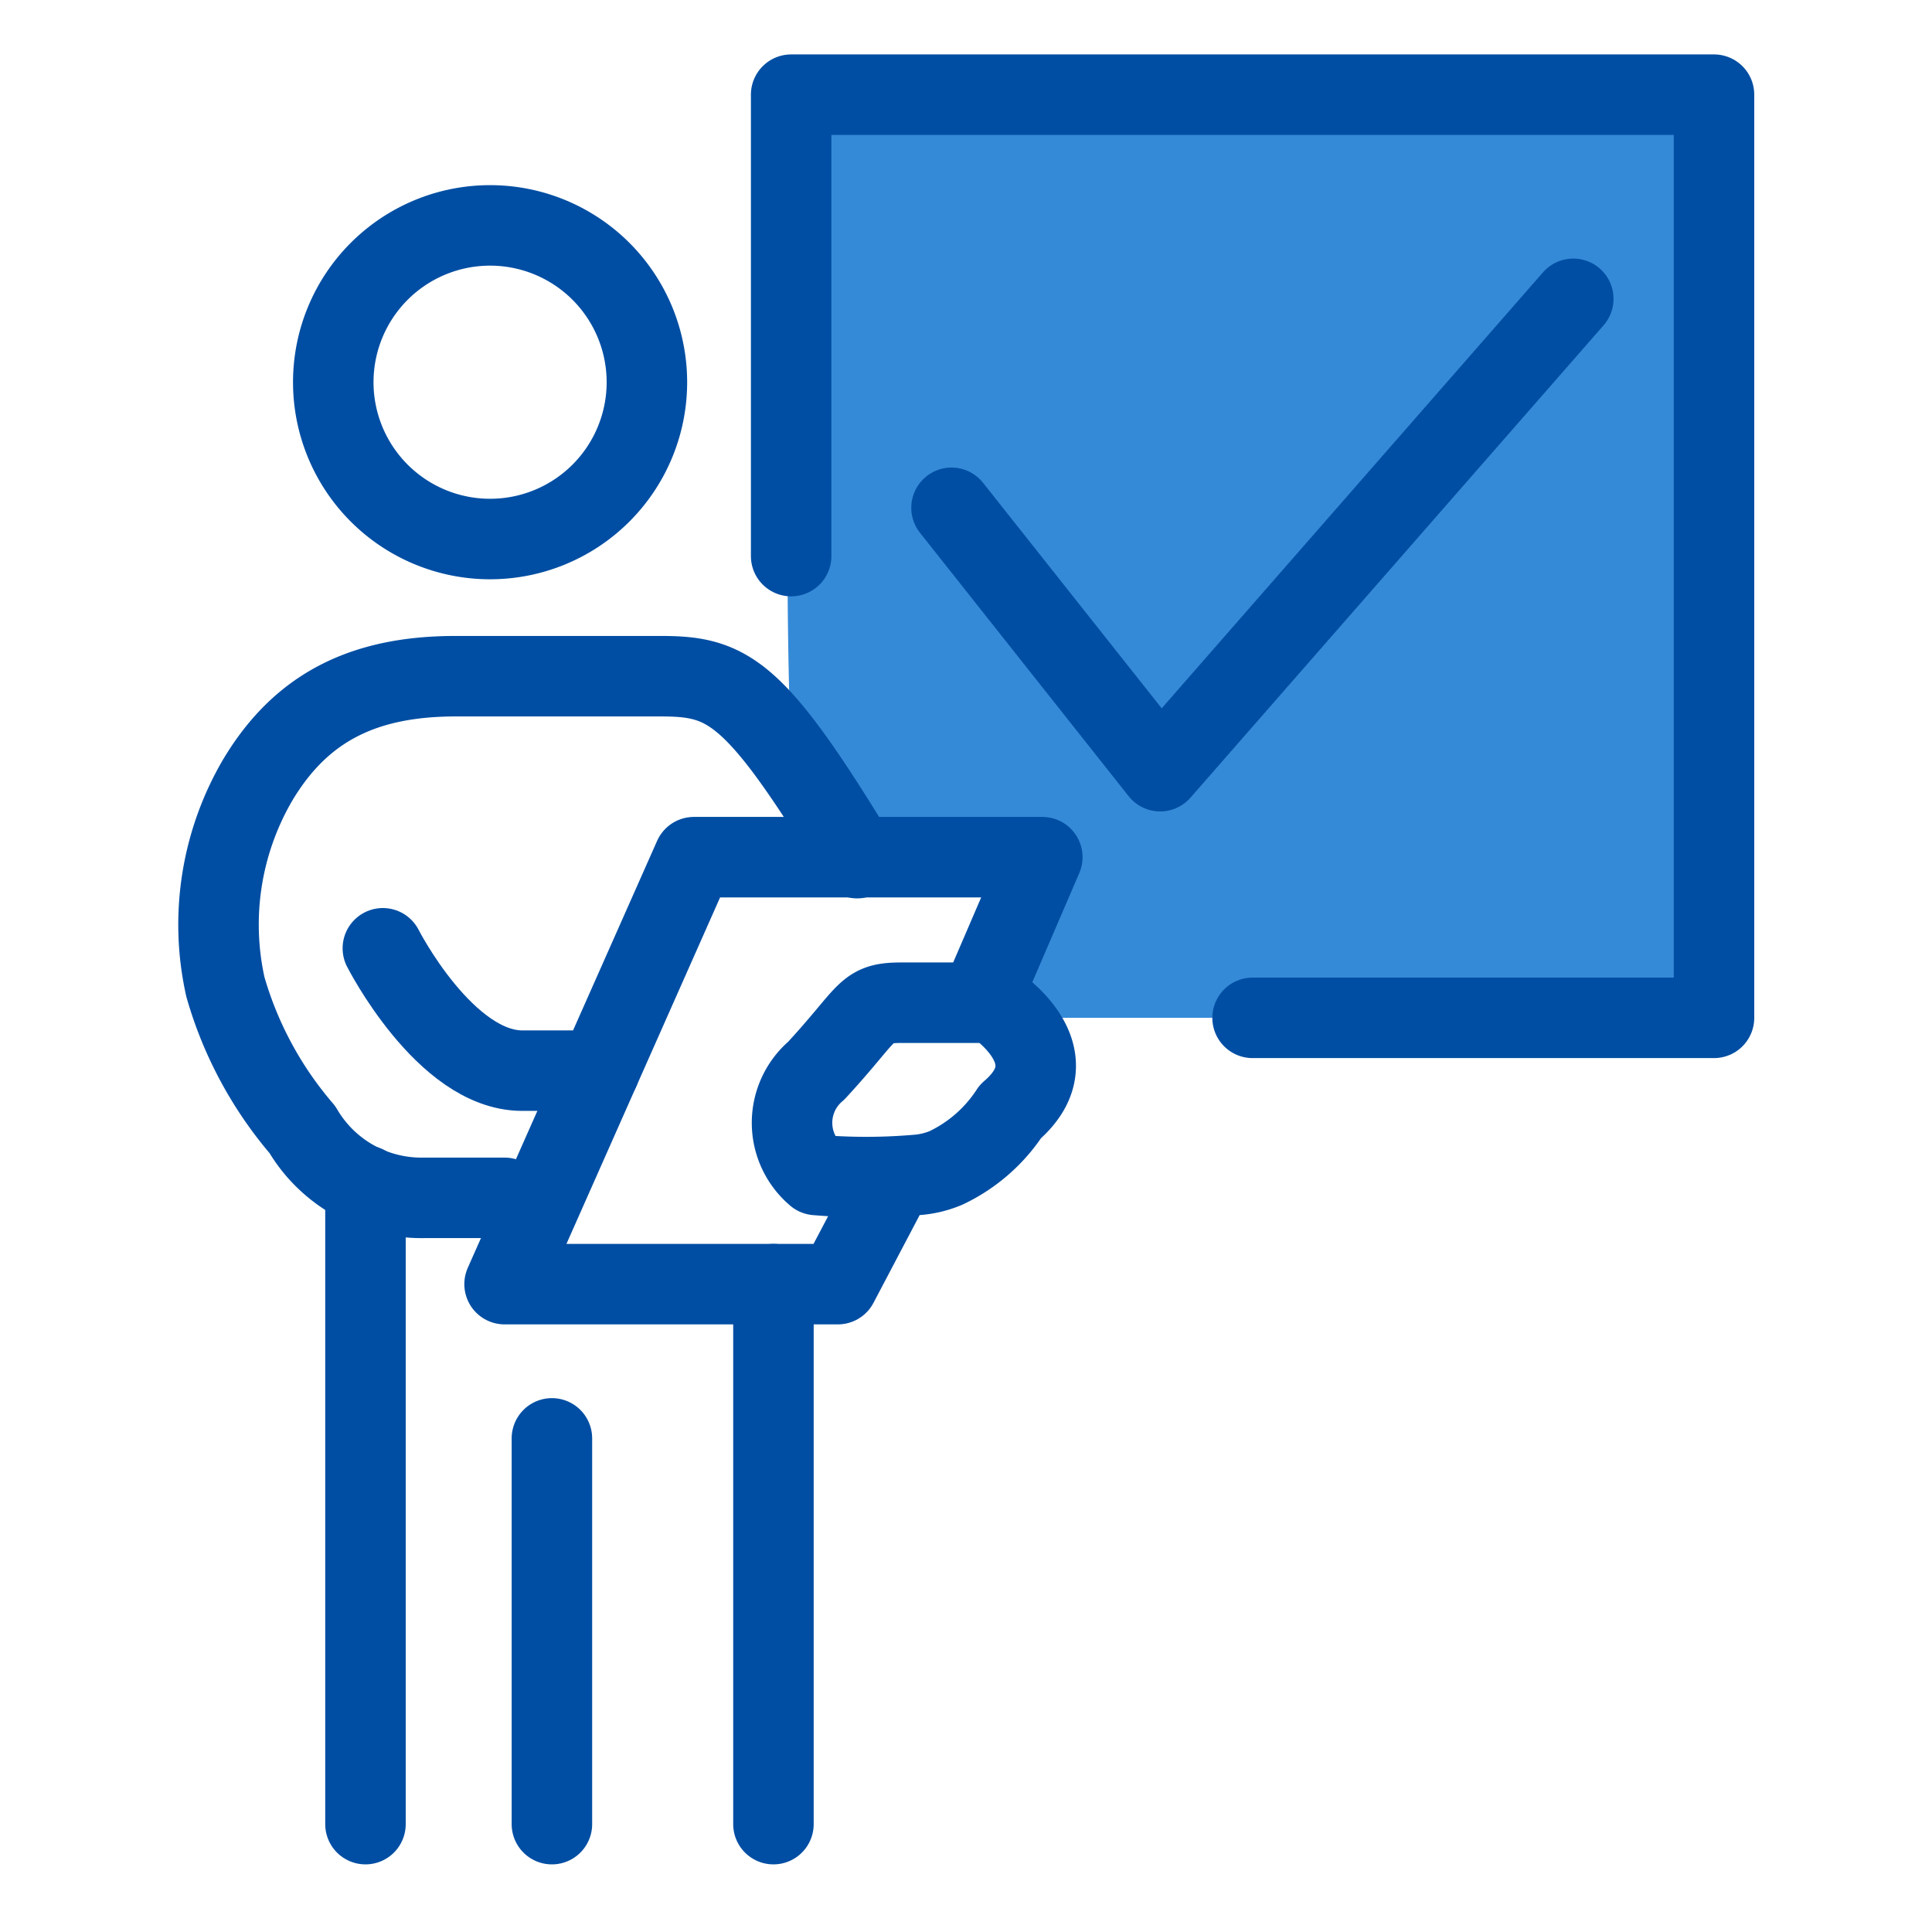
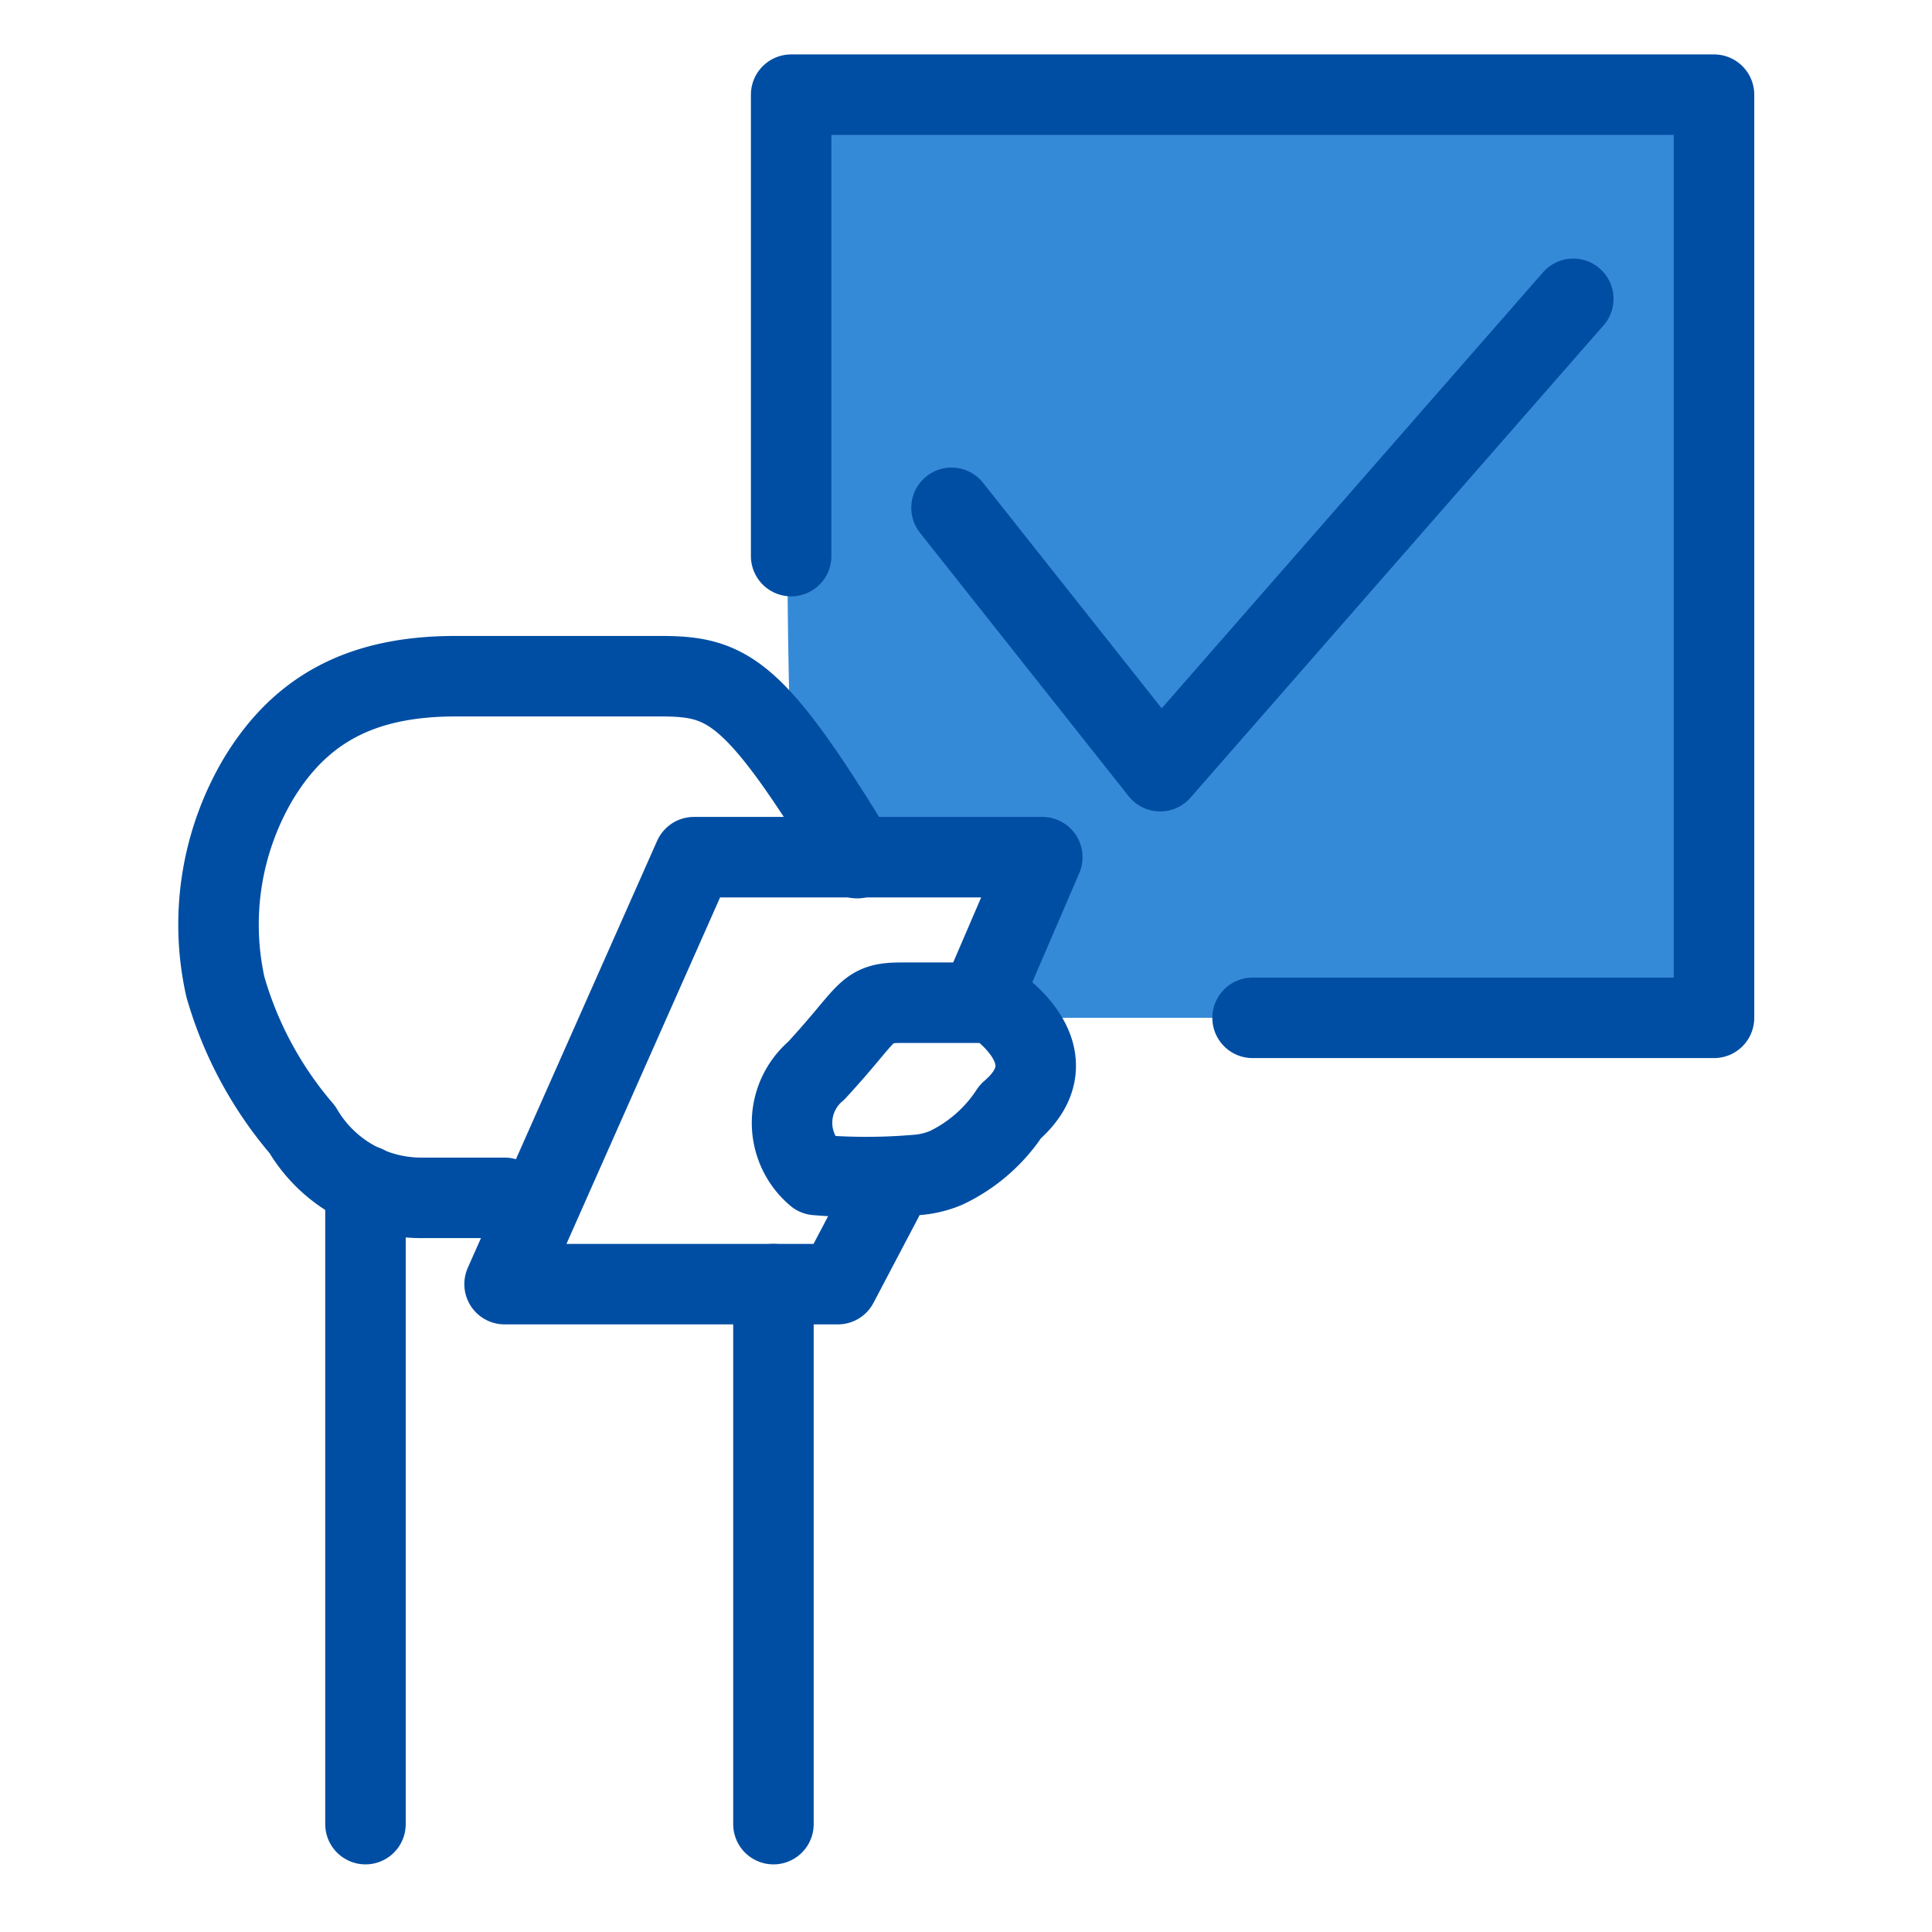
<svg xmlns="http://www.w3.org/2000/svg" viewBox="0 0 60 60">
  <defs>
    <style>.cls-1{fill:#358ad8;}.cls-2,.cls-3{fill:none;}.cls-2{stroke:#004ea3;stroke-linecap:round;stroke-linejoin:round;stroke-width:2.5px;}</style>
  </defs>
  <g id="レイヤー_2" data-name="レイヤー 2">
    <g id="枠">
      <path class="cls-1" d="M53.23,31.61H33.13c-.74,0-2,.2-2.27-.76-.2-.74.6-1.57.86-2.2.18-.42.58-1.52.14-1.91-.24-.22-1.28-.14-1.61-.15-1.18-.06-3.37.28-4.29-.34A6.45,6.45,0,0,1,24.82,25a3.53,3.53,0,0,1-.26-1.75c-.24-6.73,0-13.52,0-20.26H53.23Z" />
-       <path class="cls-2" d="M20.09,11.89A4.87,4.87,0,1,1,15.23,7,4.87,4.87,0,0,1,20.09,11.89Z" />
      <path class="cls-2" d="M15.67,37.2h-2.5a4.28,4.28,0,0,1-3.78-2.12A11.77,11.77,0,0,1,7,30.65a8.89,8.89,0,0,1,1-6.42C9.33,22,11.25,21,14.15,21h6.37c2.1,0,2.93.44,6.1,5.65" />
      <polyline class="cls-2" points="27.43 37.2 26.02 39.88 15.67 39.88 21.55 26.62 32.37 26.62 30.67 30.57" />
      <path class="cls-2" d="M31.38,34.52a4.88,4.88,0,0,1-2,1.75,2.88,2.88,0,0,1-.93.22,18.43,18.43,0,0,1-3.1,0,2.12,2.12,0,0,1,0-3.24c1.69-1.83,1.5-2.11,2.65-2.11h2.84S33.42,32.78,31.38,34.52Z" />
-       <path class="cls-2" d="M11.89,29.45s1.93,3.79,4.32,3.8h2.4" />
      <line class="cls-2" x1="11.35" y1="36.82" x2="11.35" y2="56.65" />
      <line class="cls-2" x1="24.02" y1="39.88" x2="24.02" y2="56.65" />
-       <line class="cls-2" x1="17.14" y1="44.67" x2="17.14" y2="56.65" />
      <polyline class="cls-2" points="24.57 17.27 24.57 2.94 53.23 2.94 53.23 31.61 38.9 31.61" />
      <polyline class="cls-2" points="29.55 15.77 36.03 23.95 48.86 9.28" />
-       <rect class="cls-3" width="60" height="60" />
    </g>
  </g>
</svg>